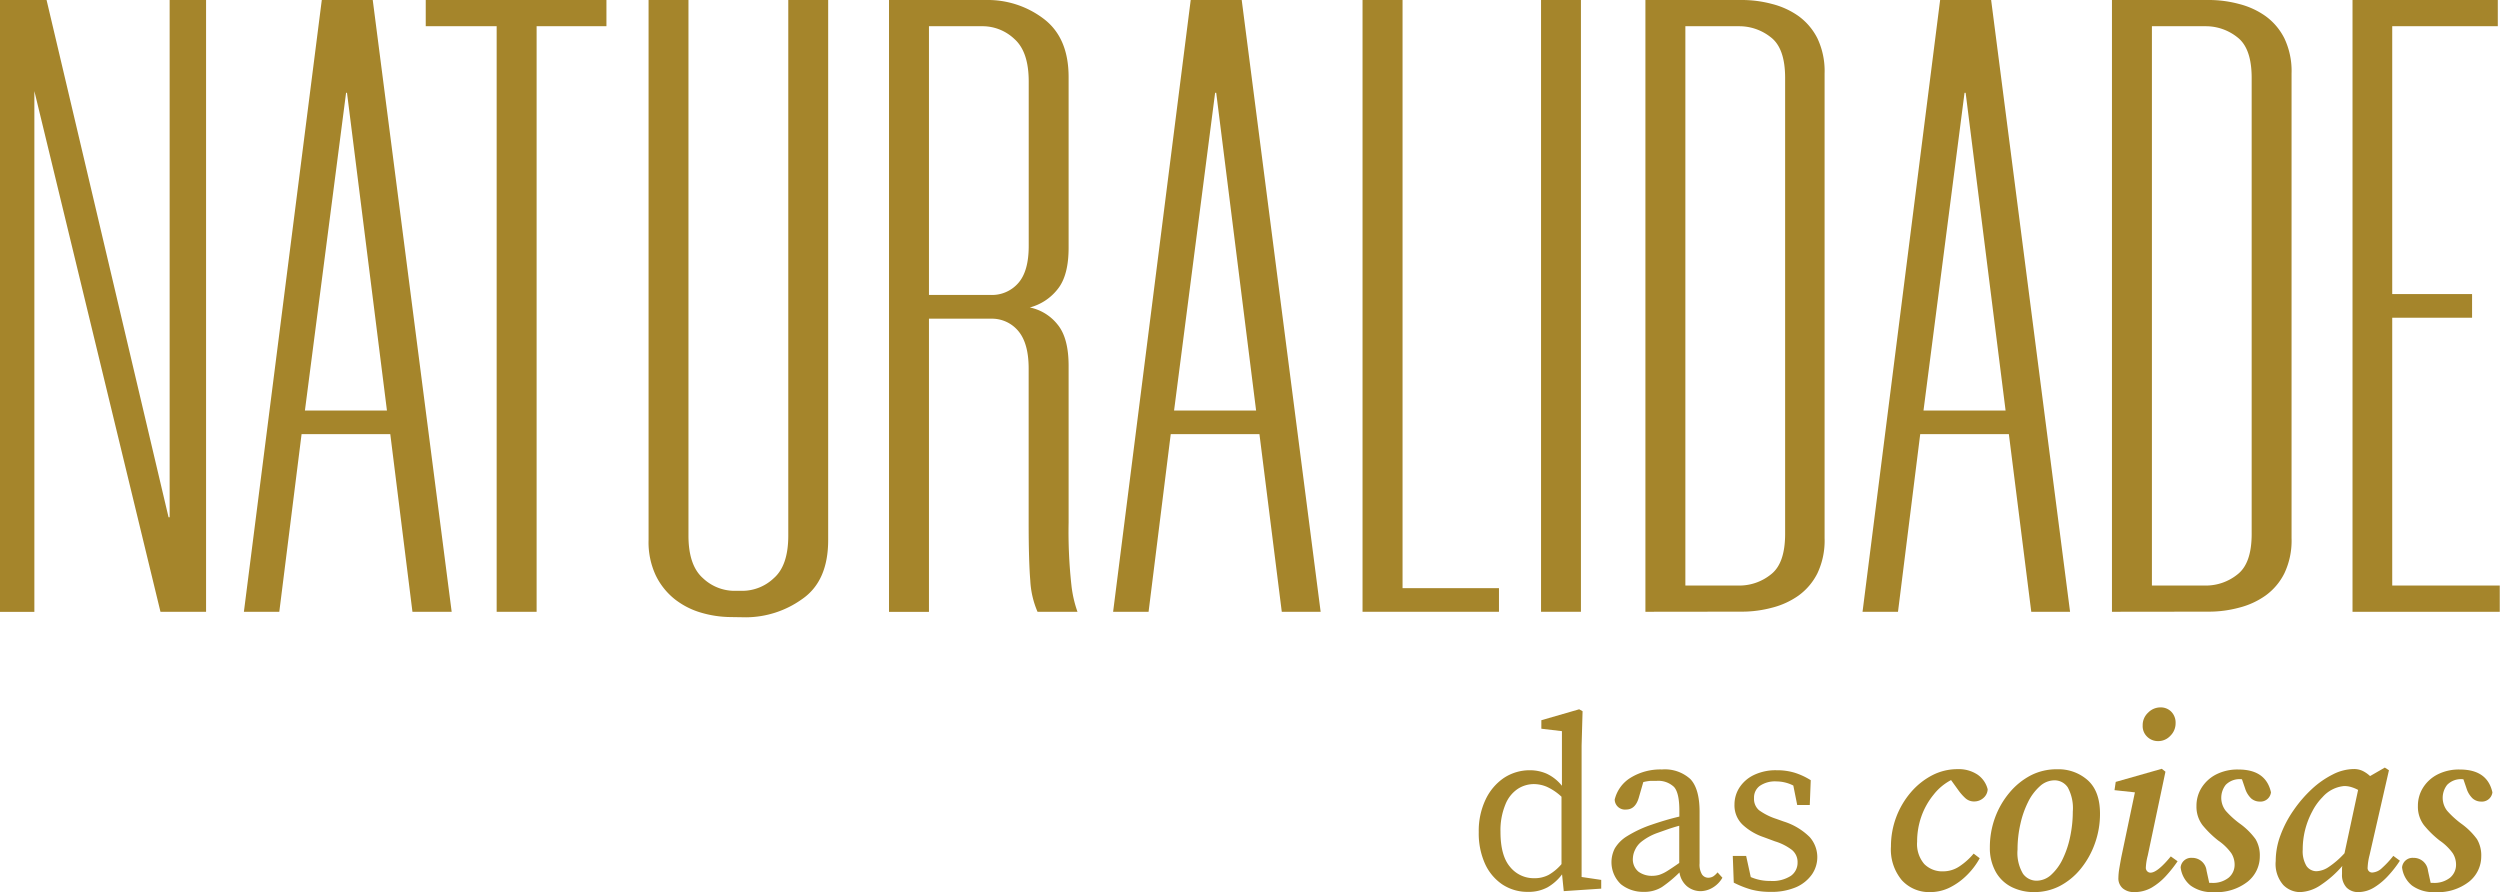
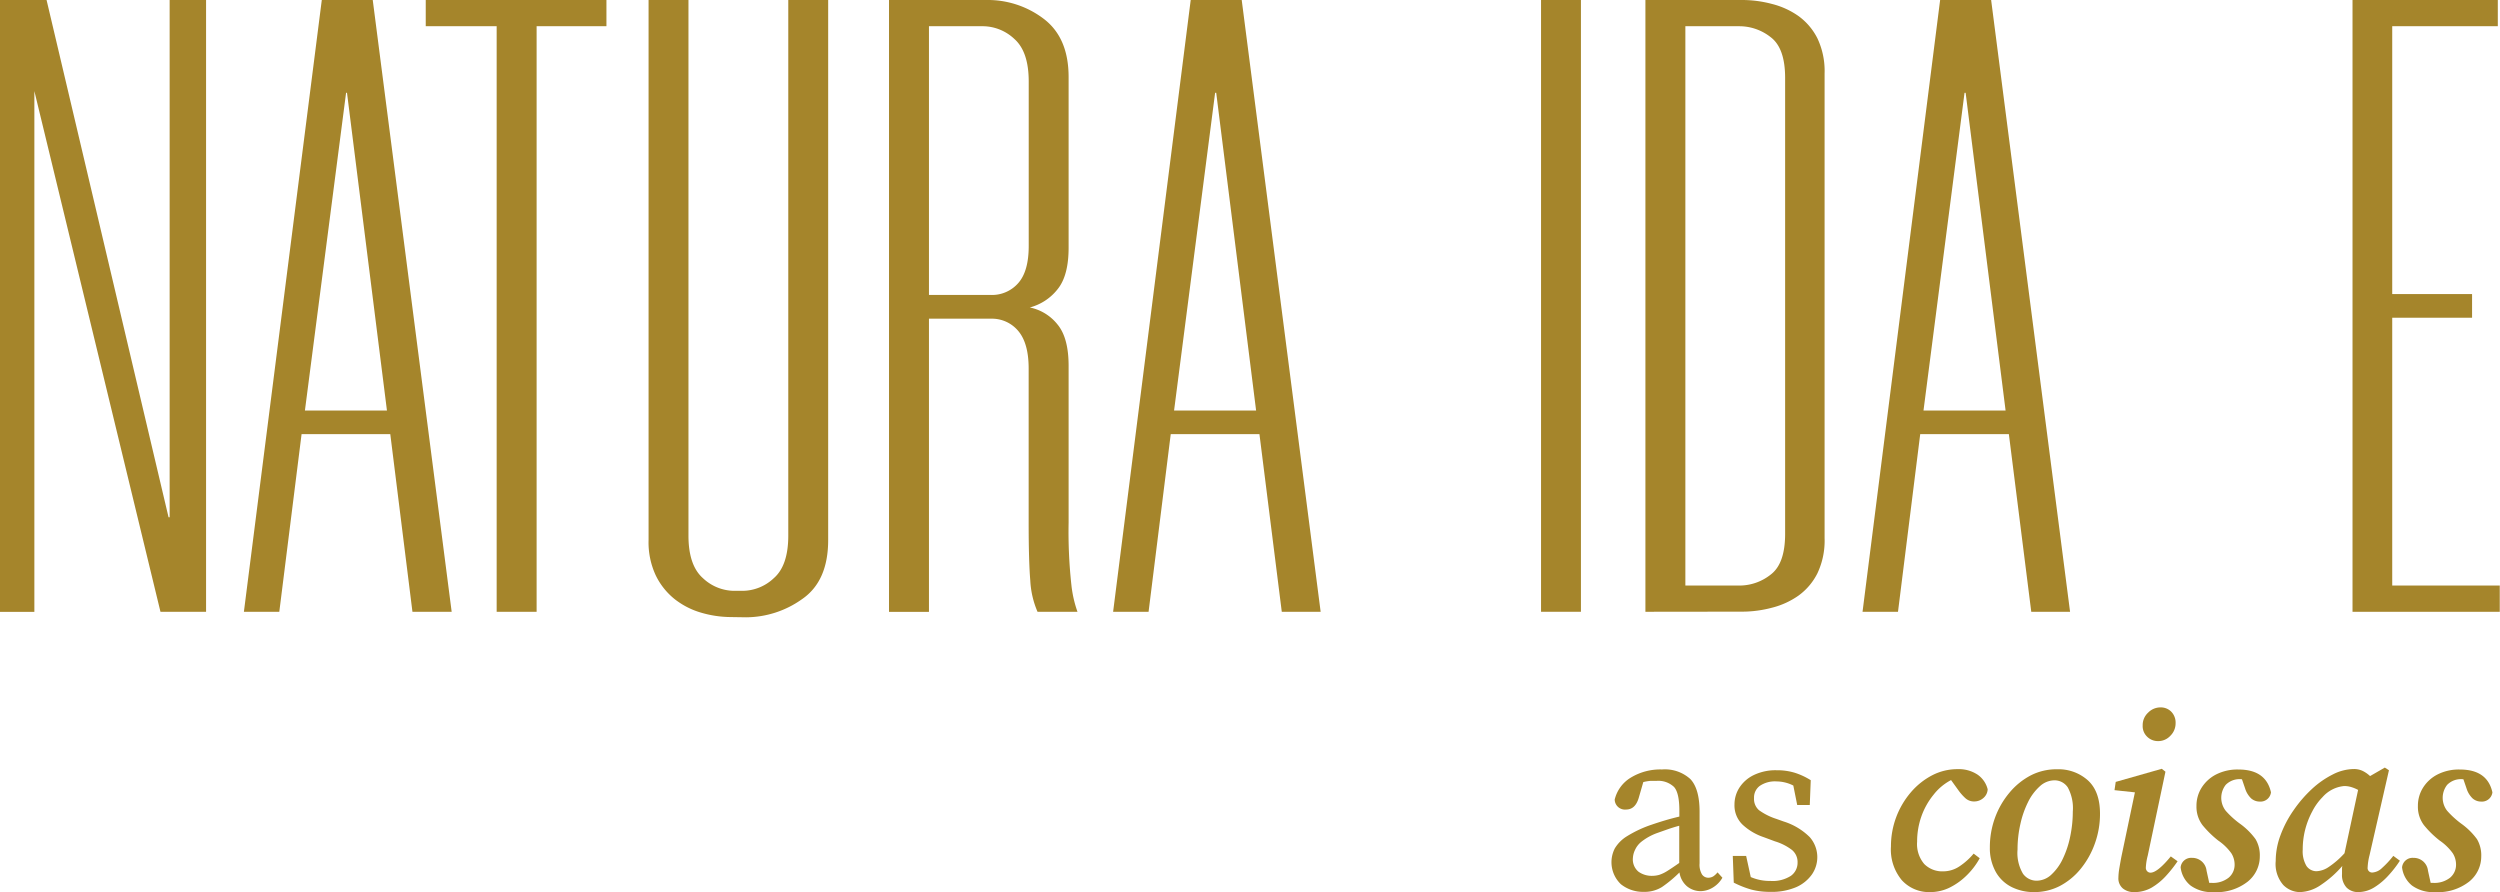
<svg xmlns="http://www.w3.org/2000/svg" viewBox="0 0 411.75 146.93">
  <defs>
    <style>.cls-1{fill:#a5852b;}</style>
  </defs>
  <g id="Layer_2" data-name="Layer 2">
    <g id="Layer_1-2" data-name="Layer 1">
      <path class="cls-1" d="M26.43,100.76,5.66,15v85.77H0V0H7.67L27.76,85.19h.18V0h6V100.76Z" />
      <path class="cls-1" d="M64.28,71.5H49.67L46,100.76H40.17L53,0h8.39l13,100.76H67.93ZM50.22,67.61H63.73L57.15,15.28H57Z" />
      <path class="cls-1" d="M99.88,4.32H88.38v96.44H81.8V4.32H70.12V0H99.88Z" />
      <path class="cls-1" d="M120.33,101.63a17.63,17.63,0,0,1-4.84-.72,12.81,12.81,0,0,1-4.38-2.24,11.3,11.3,0,0,1-3.1-3.89,12.88,12.88,0,0,1-1.19-5.84V0h6.57V88.22c0,3.27.8,5.6,2.38,7a7.58,7.58,0,0,0,5.11,2.09h1.46a7.56,7.56,0,0,0,5.11-2.09q2.38-2.08,2.38-7V0h6.57V88.94q0,6.78-4.29,9.73a16,16,0,0,1-9.22,3Z" />
      <path class="cls-1" d="M176,40.79q0,4.62-1.82,6.85a8.6,8.6,0,0,1-4.57,3,7.82,7.82,0,0,1,4.57,2.81Q176,55.65,176,60.26v25.8a80.77,80.77,0,0,0,.46,10.3,19.36,19.36,0,0,0,1,4.4h-6.58a14.84,14.84,0,0,1-1.19-5.12q-.27-3.24-.27-9.58V60.69c0-2.79-.58-4.85-1.73-6.2a5.63,5.63,0,0,0-4.48-2H153v48.29h-6.58V0h16.07a15.2,15.2,0,0,1,9.41,3.1Q176,6.21,176,12.69Zm-12.78,7.79a5.73,5.73,0,0,0,4.48-1.95c1.15-1.29,1.73-3.34,1.73-6.12V13.41q0-4.9-2.37-7A7.65,7.65,0,0,0,162,4.32H153V48.58Z" />
      <path class="cls-1" d="M207.43,71.5H192.82l-3.65,29.26h-5.84L196.11,0h8.4l13,100.76h-6.4Zm-14.06-3.89h13.51l-6.57-52.33h-.18Z" />
-       <path class="cls-1" d="M231,0V96.87h15.88v3.89H224.41V0Z" />
      <path class="cls-1" d="M260.38,0V100.76h-6.57V0Z" />
      <path class="cls-1" d="M271,100.76V0H287a19.08,19.08,0,0,1,4.84.65,13.12,13.12,0,0,1,4.38,2,10.19,10.19,0,0,1,3.11,3.67,12.56,12.56,0,0,1,1.18,5.77V88.65a12.56,12.56,0,0,1-1.18,5.77,10.11,10.11,0,0,1-3.11,3.67,13.12,13.12,0,0,1-4.38,2,19.08,19.08,0,0,1-4.84.65Zm6.58-96.44V96.44h8.94a8.28,8.28,0,0,0,5.12-1.81q2.37-1.8,2.37-6.7V12.83q0-4.9-2.37-6.7a8.34,8.34,0,0,0-5.12-1.81Z" />
      <path class="cls-1" d="M330.86,71.5h-14.6l-3.66,29.26h-5.84L319.54,0h8.4l13,100.76h-6.39ZM316.8,67.61h13.52l-6.58-52.33h-.18Z" />
-       <path class="cls-1" d="M347.84,100.76V0h16.07a19.08,19.08,0,0,1,4.84.65,13,13,0,0,1,4.38,2,10.1,10.1,0,0,1,3.11,3.67,12.56,12.56,0,0,1,1.18,5.77V88.65a12.56,12.56,0,0,1-1.18,5.77,10,10,0,0,1-3.11,3.67,13,13,0,0,1-4.38,2,19.08,19.08,0,0,1-4.84.65Zm6.58-96.44V96.44h8.94a8.28,8.28,0,0,0,5.12-1.81q2.37-1.8,2.37-6.7V12.83q0-4.9-2.37-6.7a8.34,8.34,0,0,0-5.12-1.81Z" />
      <path class="cls-1" d="M394,4.32V48.43h13.15v3.9H394V96.44h17.71v4.32H387.46V0h23.93V4.32Z" />
-       <path class="cls-1" d="M257.55,146.77l-.28-2.76a8,8,0,0,1-2.37,2.12,6.52,6.52,0,0,1-3.22.76,7.49,7.49,0,0,1-4.27-1.24,8.17,8.17,0,0,1-2.86-3.46,12.18,12.18,0,0,1-1-5.14,12,12,0,0,1,1.12-5.35,8.87,8.87,0,0,1,3-3.56,7.69,7.69,0,0,1,4.35-1.28,6.84,6.84,0,0,1,2.7.56,7,7,0,0,1,2.53,2v-9l-3.39-.4v-1.4l6.23-1.8.56.32-.16,5.67v21.63l3.23.48v1.44ZM247.13,137c0,2.61.52,4.54,1.58,5.78a5,5,0,0,0,4,1.86,4.93,4.93,0,0,0,2.34-.54,8,8,0,0,0,2.13-1.78V131.22a8.85,8.85,0,0,0-2.43-1.64,5.55,5.55,0,0,0-2.08-.44,4.89,4.89,0,0,0-2.74.82,5.53,5.53,0,0,0-2,2.56A11.12,11.12,0,0,0,247.13,137Z" />
      <path class="cls-1" d="M280.2,146.77a3.51,3.51,0,0,1-2.4-.84,3.7,3.7,0,0,1-1.19-2.24,20.47,20.47,0,0,1-2.88,2.4,5.44,5.44,0,0,1-3,.8,5.85,5.85,0,0,1-3.77-1.26,5,5,0,0,1-1-5.9,5.94,5.94,0,0,1,2-2,19.53,19.53,0,0,1,4.11-1.92c.61-.21,1.32-.44,2.12-.68s1.6-.45,2.4-.64v-1c0-1.95-.3-3.24-.88-3.88a3.76,3.76,0,0,0-2.88-1c-.29,0-.62,0-1,0a7.1,7.1,0,0,0-1.18.2l-.75,2.6c-.38,1.28-1.07,1.92-2.08,1.92a1.69,1.69,0,0,1-1.88-1.64,5.82,5.82,0,0,1,2.66-3.62,9.37,9.37,0,0,1,5.13-1.34,6.22,6.22,0,0,1,4.67,1.58c1,1.05,1.52,2.84,1.52,5.38v8.51a3.12,3.12,0,0,0,.4,1.82,1.24,1.24,0,0,0,1,.54,1.57,1.57,0,0,0,.88-.24,3.37,3.37,0,0,0,.68-.64l.8.88a4.47,4.47,0,0,1-1.58,1.62A4,4,0,0,1,280.2,146.77Zm-11.26-5.48a2.62,2.62,0,0,0,.92,2.28,3.73,3.73,0,0,0,2.27.68,4.24,4.24,0,0,0,1.14-.16,5.91,5.91,0,0,0,1.3-.62c.5-.31,1.16-.75,2-1.34V136c-.7.19-1.38.4-2,.62l-1.64.58a9.26,9.26,0,0,0-2.55,1.4,3.68,3.68,0,0,0-1.1,1.4A3.44,3.44,0,0,0,268.94,141.29Z" />
      <path class="cls-1" d="M291.5,146.89a11.84,11.84,0,0,1-3.07-.38,15.92,15.92,0,0,1-2.88-1.14l-.16-4.4h2.2l.76,3.48a7.79,7.79,0,0,0,3.23.64,5.55,5.55,0,0,0,3.38-.84,2.64,2.64,0,0,0,1.1-2.2,2.58,2.58,0,0,0-.92-2.06,8.81,8.81,0,0,0-2.8-1.42l-1.83-.68a9.61,9.61,0,0,1-3.52-2.08,4.39,4.39,0,0,1-1.32-3.31,5.13,5.13,0,0,1,.8-2.76,5.81,5.81,0,0,1,2.36-2.08,8.26,8.26,0,0,1,3.79-.8,9.93,9.93,0,0,1,3,.42,11.41,11.41,0,0,1,2.61,1.22l-.16,4.08H296l-.64-3.2a6.18,6.18,0,0,0-2.76-.68,4.42,4.42,0,0,0-2.77.74,2.37,2.37,0,0,0-.94,2,2.45,2.45,0,0,0,.82,2,10.22,10.22,0,0,0,2.85,1.43l1.24.44a10.55,10.55,0,0,1,4.26,2.56,5,5,0,0,1,.37,6.14,6.26,6.26,0,0,1-2.59,2.1A10.32,10.32,0,0,1,291.5,146.89Z" />
      <path class="cls-1" d="M317.87,146.93a6.08,6.08,0,0,1-4.62-1.94,7.87,7.87,0,0,1-1.81-5.58,13.67,13.67,0,0,1,3.29-8.93,11.74,11.74,0,0,1,3.52-2.8,9,9,0,0,1,4.17-1,5.6,5.6,0,0,1,3.28.9,4.15,4.15,0,0,1,1.67,2.42,2,2,0,0,1-.74,1.46,2.26,2.26,0,0,1-1.49.54,2.08,2.08,0,0,1-1.44-.54,8.11,8.11,0,0,1-1.12-1.26l-1.24-1.72a8.8,8.8,0,0,0-2.89,2.42,11.9,11.9,0,0,0-2,3.57,12.45,12.45,0,0,0-.7,4.16,5.05,5.05,0,0,0,1.18,3.68,4.18,4.18,0,0,0,3.13,1.2,4.81,4.81,0,0,0,2.72-.86,10.86,10.86,0,0,0,2.28-2.06l1,.76a12.06,12.06,0,0,1-2.08,2.76,10.91,10.91,0,0,1-2.84,2.06A7.29,7.29,0,0,1,317.87,146.93Z" />
      <path class="cls-1" d="M335,146.93a8.19,8.19,0,0,1-3.65-.82,6.15,6.15,0,0,1-2.62-2.46,8,8,0,0,1-1-4.08,14.14,14.14,0,0,1,.86-4.92,13.74,13.74,0,0,1,2.38-4.11,11.48,11.48,0,0,1,3.51-2.84,9.25,9.25,0,0,1,4.32-1,7.25,7.25,0,0,1,5.07,1.82q2,1.82,2,5.5a14.36,14.36,0,0,1-.84,4.89,14,14,0,0,1-2.32,4.16,11.05,11.05,0,0,1-3.47,2.86A9.17,9.17,0,0,1,335,146.93Zm.44-1.88a3.57,3.57,0,0,0,2.42-1,8.39,8.39,0,0,0,1.9-2.64,15.58,15.58,0,0,0,1.21-3.68,19.82,19.82,0,0,0,.42-4.05,7.15,7.15,0,0,0-.83-4,2.61,2.61,0,0,0-2.2-1.16,3.59,3.59,0,0,0-2.42,1,8.52,8.52,0,0,0-1.92,2.58,15.66,15.66,0,0,0-1.27,3.65,18.68,18.68,0,0,0-.46,4.16,6.7,6.7,0,0,0,.9,4A2.75,2.75,0,0,0,335.44,145.05Z" />
      <path class="cls-1" d="M348.9,144.57a10.18,10.18,0,0,1,.14-1.48c.1-.59.21-1.23.34-1.92l2.24-10.67-3.36-.36.2-1.36,7.59-2.16.6.48-2.91,13.79a9.36,9.36,0,0,0-.32,2,.8.8,0,0,0,.24.62.74.74,0,0,0,.52.22q1.15,0,3.35-2.68l1.12.8a21.2,21.2,0,0,1-1.92,2.42,10.32,10.32,0,0,1-2.35,1.92,5.72,5.72,0,0,1-2.88.74,2.85,2.85,0,0,1-1.86-.6A2.15,2.15,0,0,1,348.9,144.57Zm6.55-22.51a2.52,2.52,0,0,1-1.79-.7,2.41,2.41,0,0,1-.76-1.89,2.78,2.78,0,0,1,.9-2.1,2.82,2.82,0,0,1,2-.86,2.41,2.41,0,0,1,1.82.72,2.56,2.56,0,0,1,.7,1.88,2.86,2.86,0,0,1-.86,2.07A2.71,2.71,0,0,1,355.45,122.06Z" />
      <path class="cls-1" d="M372.19,141.05a5.32,5.32,0,0,1-2,4.16,8.31,8.31,0,0,1-5.61,1.72,5.94,5.94,0,0,1-3.79-1.08,4.5,4.5,0,0,1-1.64-3,1.74,1.74,0,0,1,1.88-1.56,2.36,2.36,0,0,1,2.39,2.12l.44,2h.4a4.14,4.14,0,0,0,2.78-.84,2.76,2.76,0,0,0,1-2.2,3.48,3.48,0,0,0-.54-1.84,8.63,8.63,0,0,0-2.14-2.08,16.59,16.59,0,0,1-2.6-2.54,5,5,0,0,1-1-3.17,5.56,5.56,0,0,1,.84-3,6.13,6.13,0,0,1,2.38-2.18,7.75,7.75,0,0,1,3.7-.82c3,0,4.79,1.25,5.35,3.76a1.74,1.74,0,0,1-1.88,1.52,2.14,2.14,0,0,1-1.38-.52,3.85,3.85,0,0,1-1-1.64l-.52-1.52h-.07a3.2,3.2,0,0,0-2.6.92,3.47,3.47,0,0,0,0,4.28,14.68,14.68,0,0,0,2.32,2.11,11.36,11.36,0,0,1,2.59,2.56A5.22,5.22,0,0,1,372.19,141.05Z" />
      <path class="cls-1" d="M388.41,146.93a2.66,2.66,0,0,1-1.92-.74,3,3,0,0,1-.76-2.22c0-.24,0-.47,0-.7s0-.45.06-.66a17.34,17.34,0,0,1-3.51,3.12,6.45,6.45,0,0,1-3.48,1.2,3.91,3.91,0,0,1-2.75-1.18,5.26,5.26,0,0,1-1.24-3.94,12.12,12.12,0,0,1,.8-4.28,18,18,0,0,1,2.15-4.09,20.85,20.85,0,0,1,3-3.48,14.94,14.94,0,0,1,3.47-2.42,7.8,7.8,0,0,1,3.44-.88,3.37,3.37,0,0,1,1.44.3,5,5,0,0,1,1.24.86l2.43-1.4.68.44-3.2,14a9.86,9.86,0,0,0-.31,2,.74.74,0,0,0,.83.84,2.5,2.5,0,0,0,1.54-.74,15.3,15.3,0,0,0,1.86-2l1.08.8a17.53,17.53,0,0,1-1.84,2.38,10.89,10.89,0,0,1-2.36,2A5.1,5.1,0,0,1,388.41,146.93Zm-9.15-7a4.68,4.68,0,0,0,.62,2.7,2,2,0,0,0,1.66.86,3.86,3.86,0,0,0,2-.7,14,14,0,0,0,2.6-2.26l2.24-10.43a5.94,5.94,0,0,0-1.1-.46,4,4,0,0,0-1.18-.18,5.4,5.4,0,0,0-3.59,1.84,9.38,9.38,0,0,0-1.68,2.34,13.32,13.32,0,0,0-1.18,3.05A13.1,13.1,0,0,0,379.26,139.93Z" />
      <path class="cls-1" d="M408.66,141.05a5.32,5.32,0,0,1-2,4.16,8.33,8.33,0,0,1-5.61,1.72,5.94,5.94,0,0,1-3.79-1.08,4.5,4.5,0,0,1-1.64-3,1.74,1.74,0,0,1,1.88-1.56,2.36,2.36,0,0,1,2.39,2.12l.44,2h.4a4.16,4.16,0,0,0,2.78-.84,2.76,2.76,0,0,0,1-2.2,3.48,3.48,0,0,0-.54-1.84,8.63,8.63,0,0,0-2.14-2.08,16.16,16.16,0,0,1-2.6-2.54,5,5,0,0,1-1-3.17,5.56,5.56,0,0,1,.84-3,6.06,6.06,0,0,1,2.38-2.18,7.72,7.72,0,0,1,3.7-.82c3,0,4.79,1.25,5.35,3.76a1.74,1.74,0,0,1-1.88,1.52,2.12,2.12,0,0,1-1.38-.52,3.85,3.85,0,0,1-1-1.64l-.52-1.52h-.08a3.19,3.19,0,0,0-2.59.92,3.47,3.47,0,0,0,0,4.28,15,15,0,0,0,2.31,2.11,11.44,11.44,0,0,1,2.6,2.56A5.22,5.22,0,0,1,408.66,141.05Z" />
    </g>
  </g>
</svg>